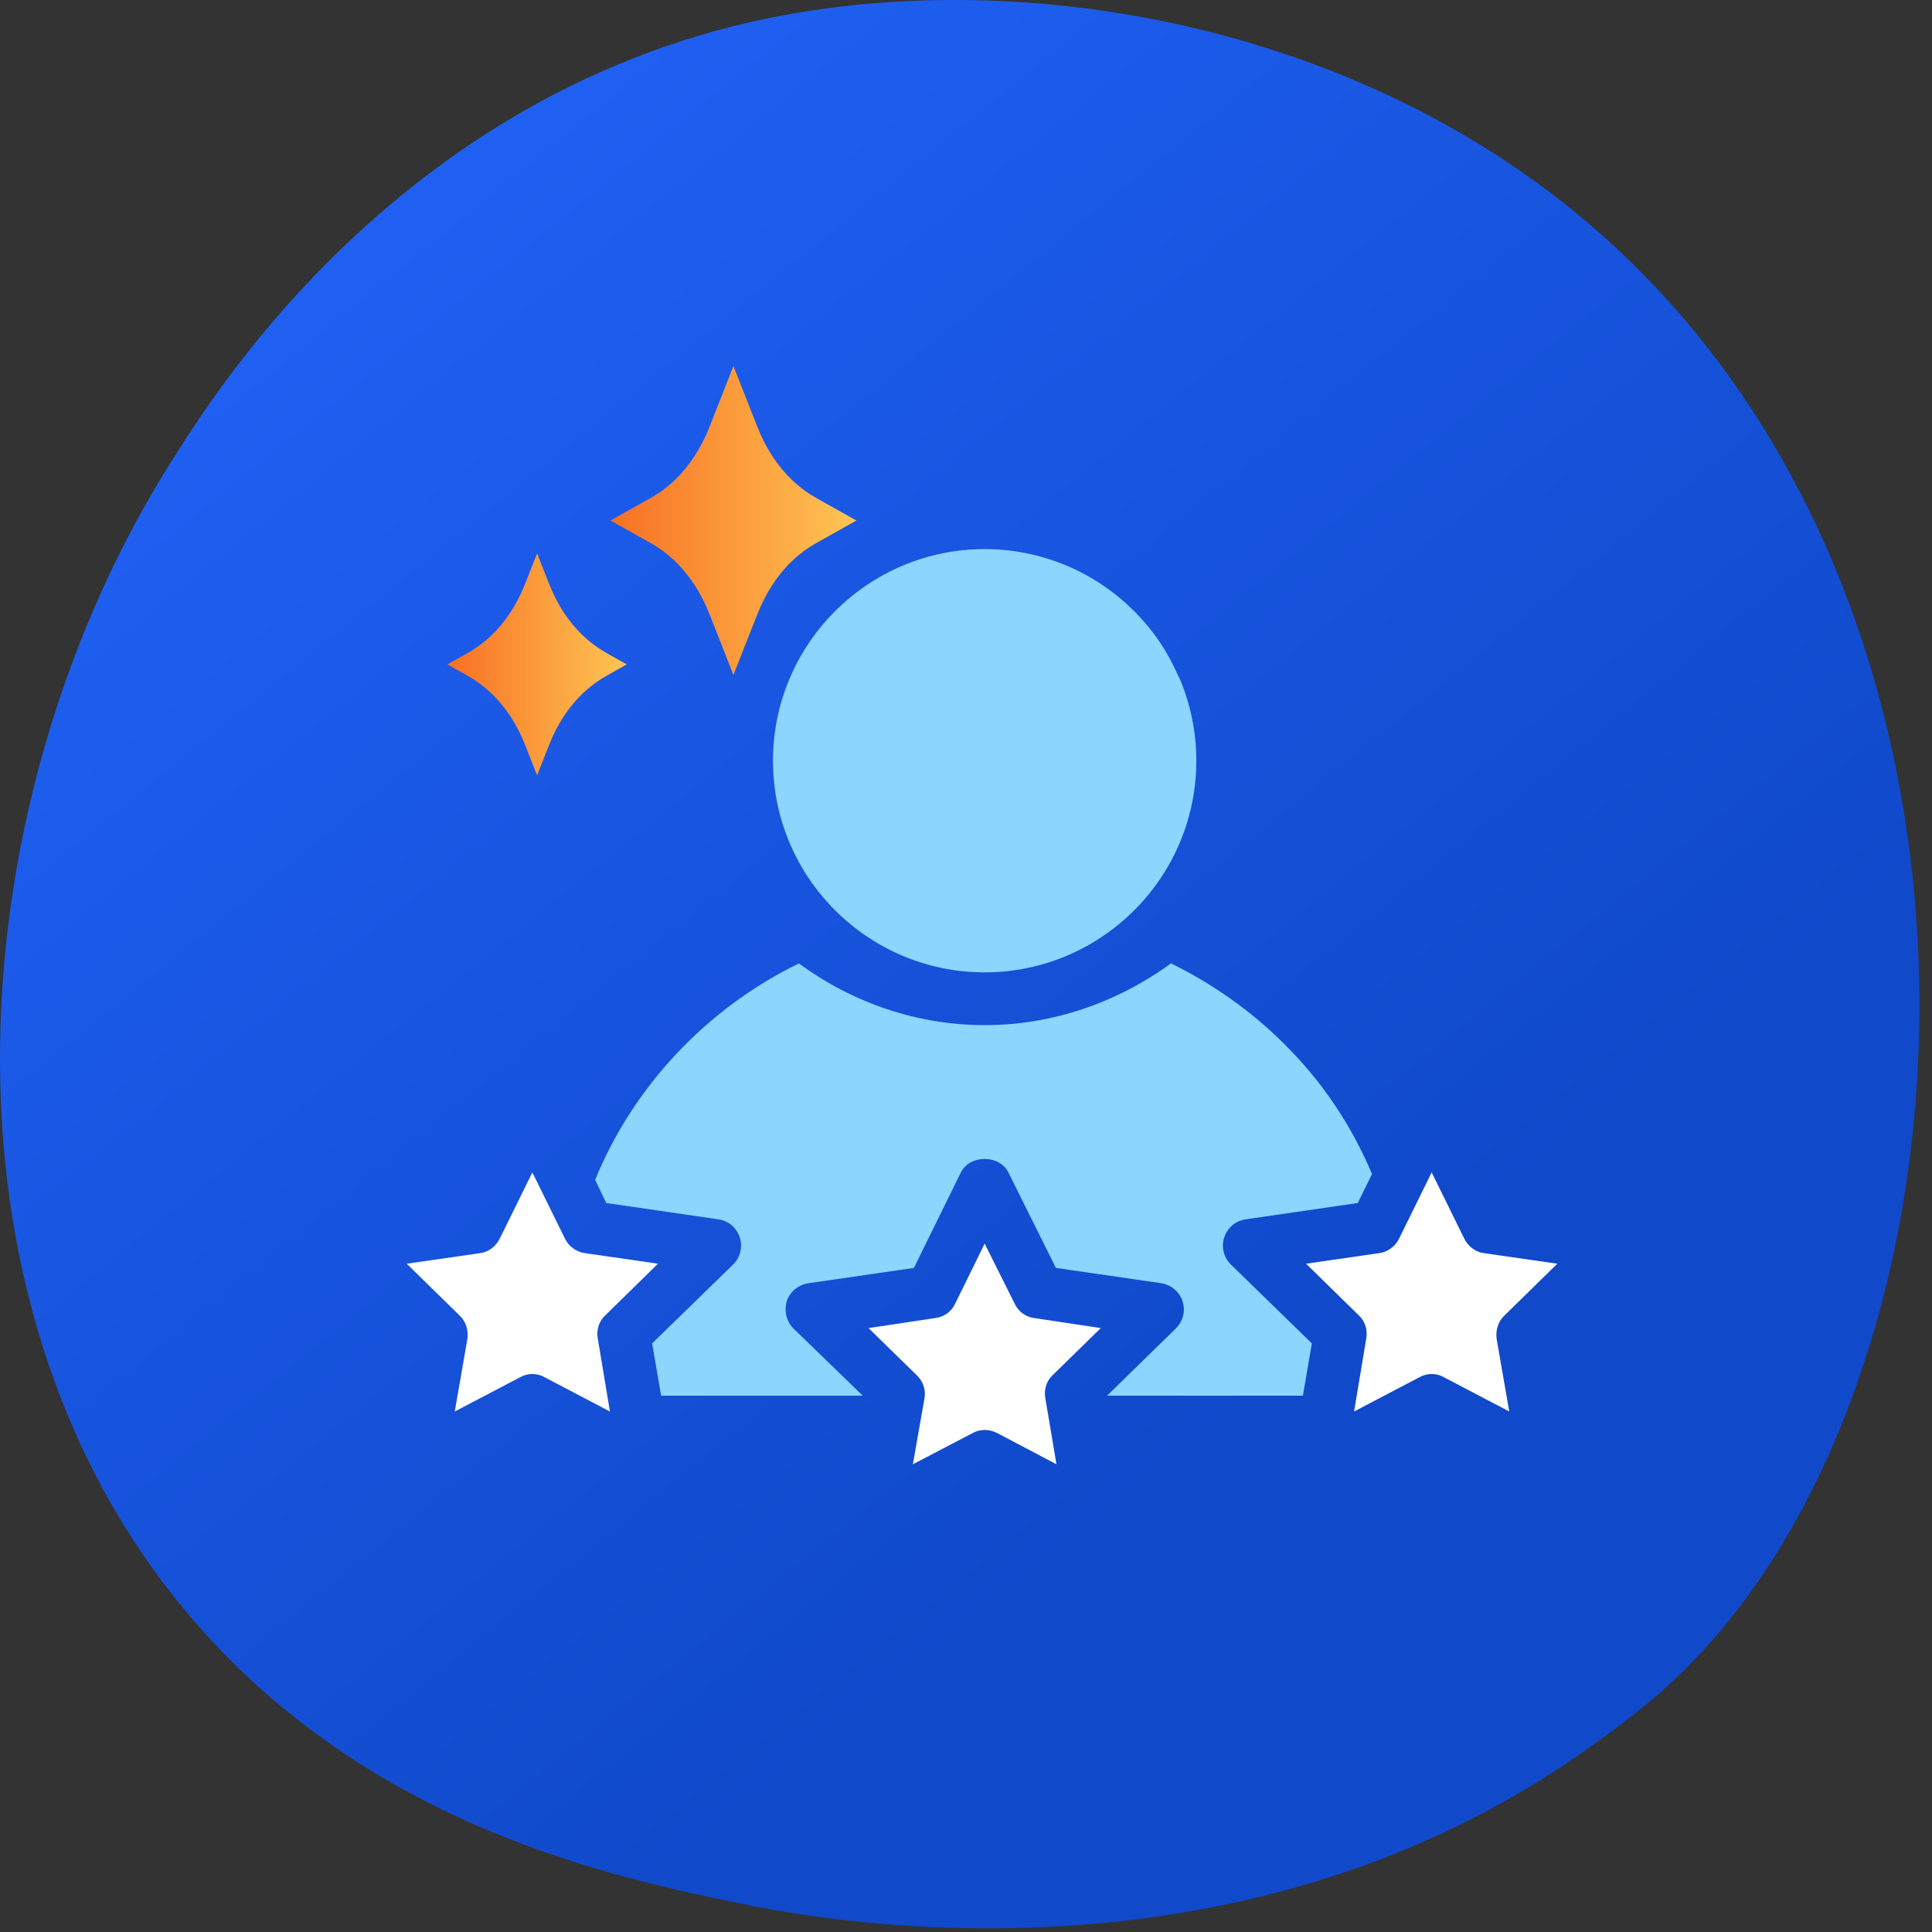
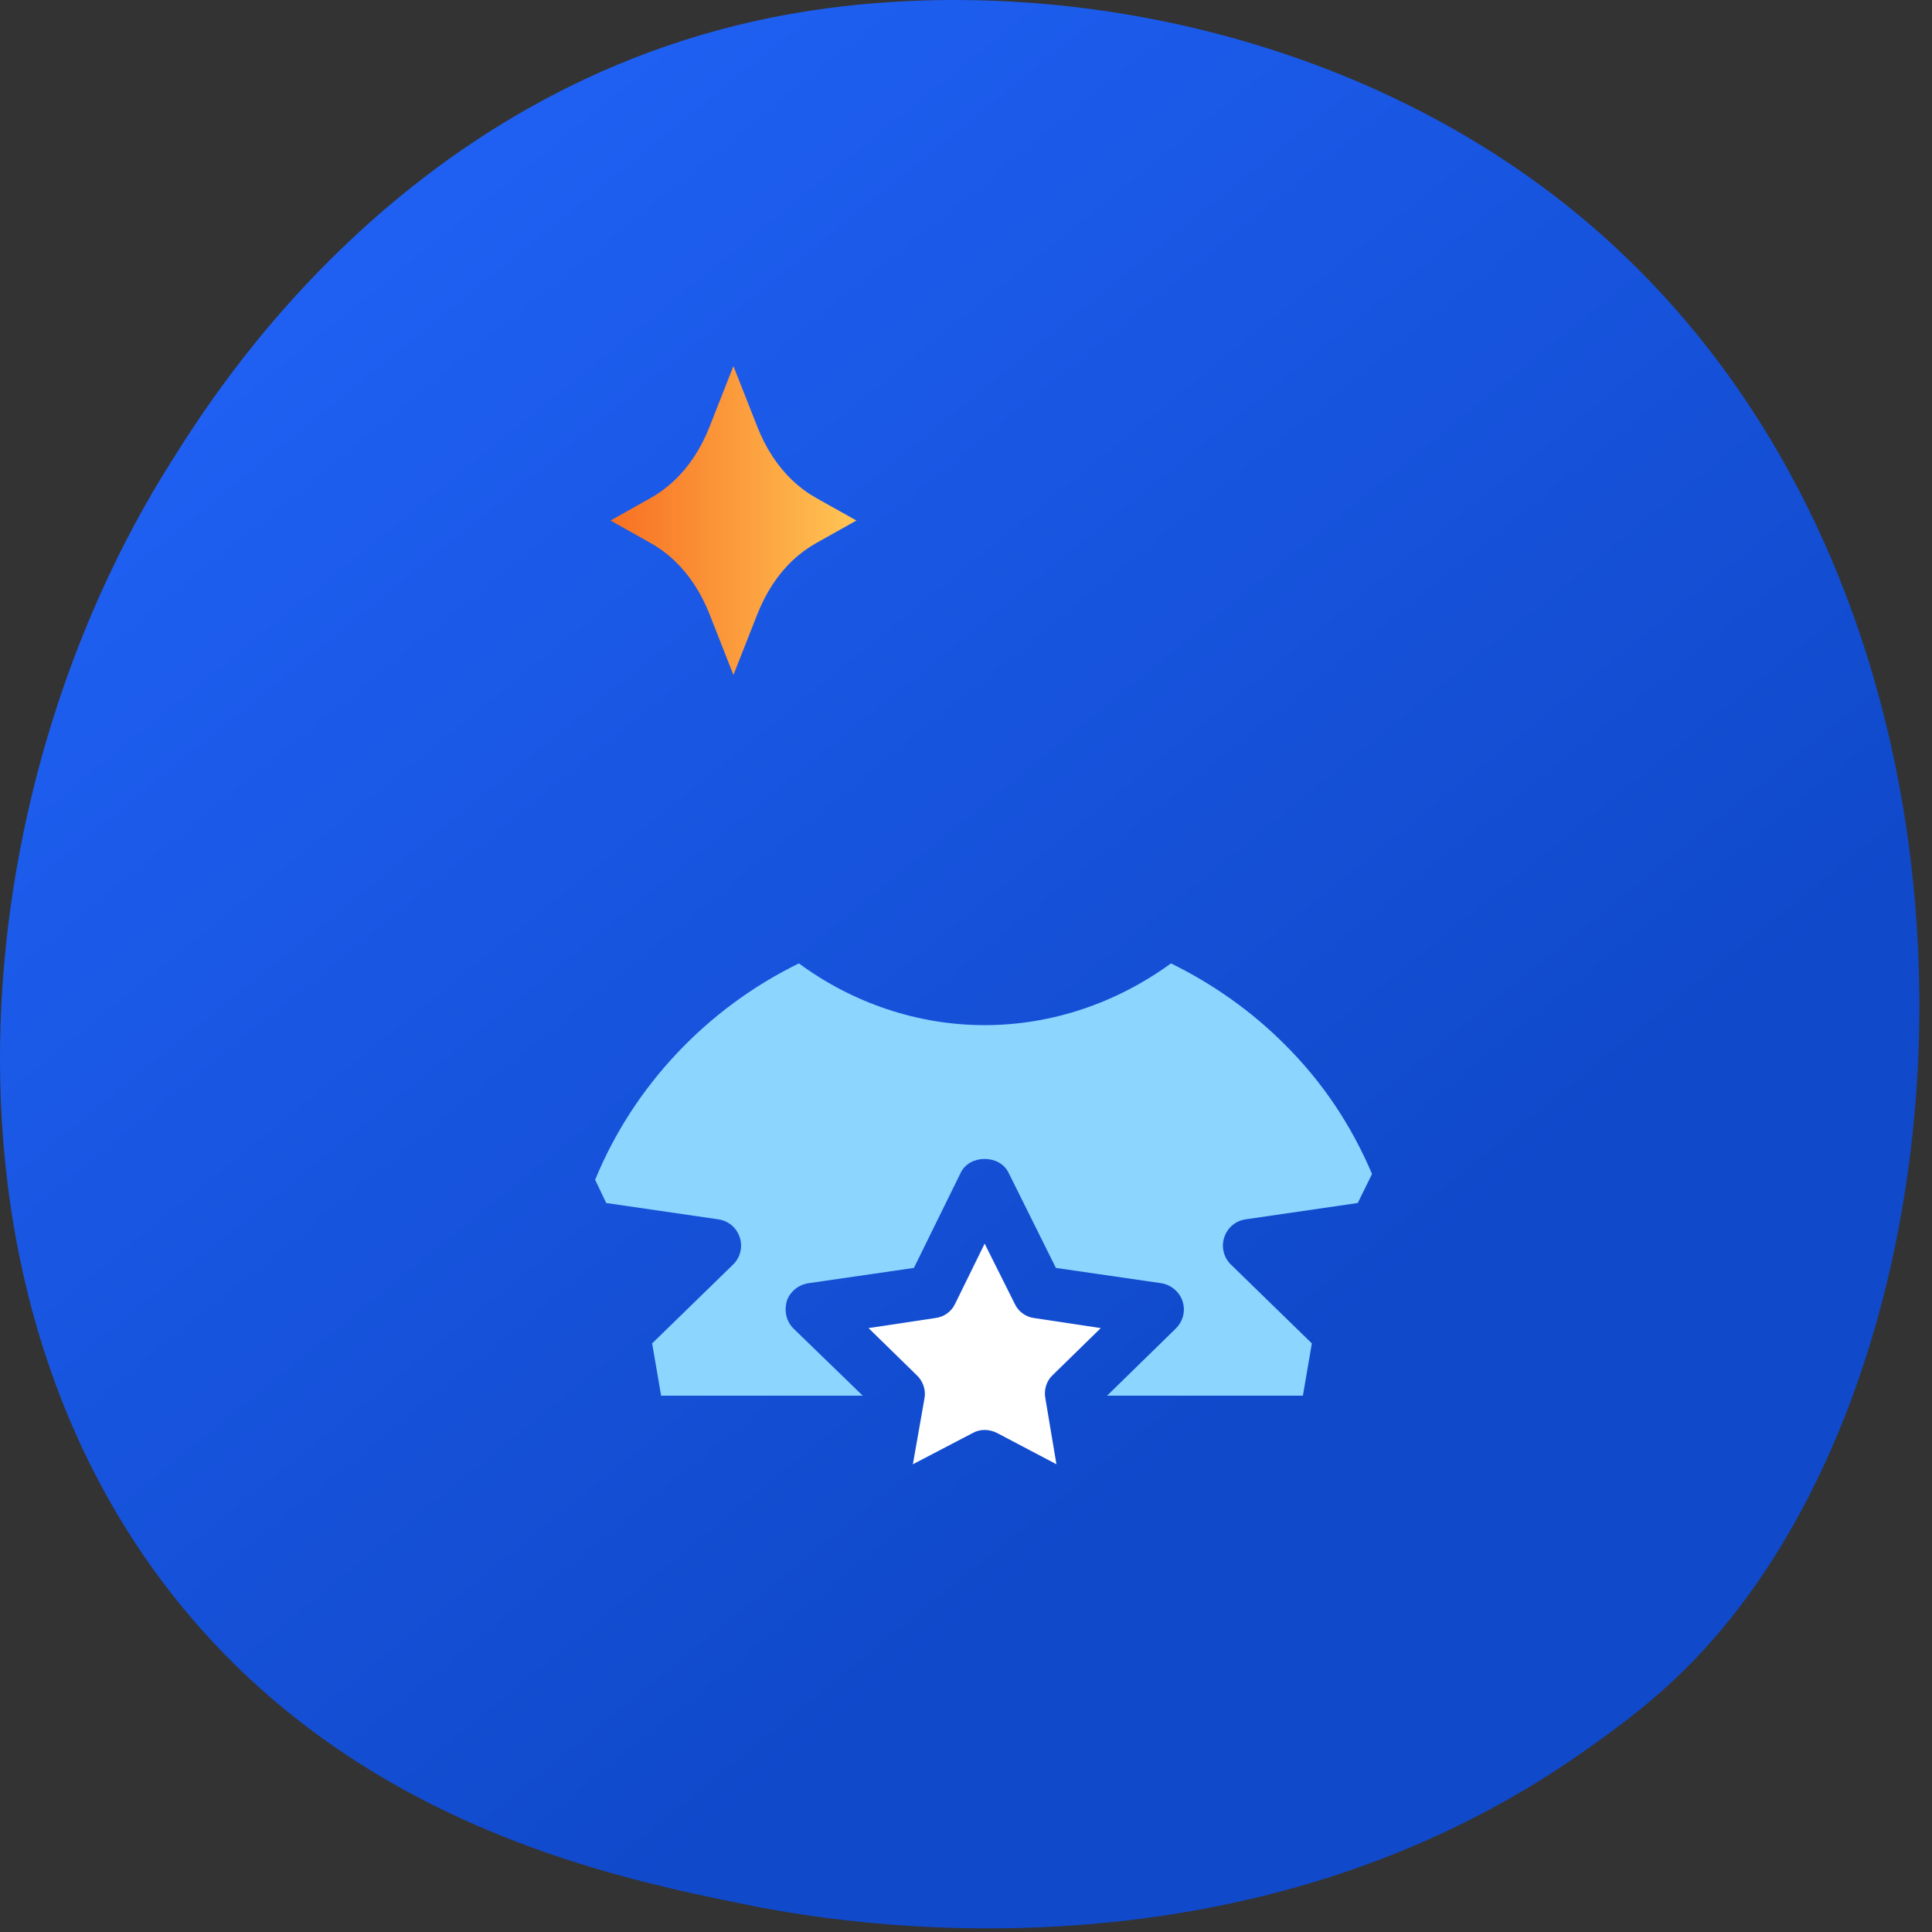
<svg xmlns="http://www.w3.org/2000/svg" width="95" height="95" viewBox="0 0 95 95" fill="none">
  <rect x="0" y="0" width="95" height="95" fill="#333333" stroke="none" />
  <path d="M83.441 81.484C81.502 83.524 79.669 84.84 78.22 85.88C61.19 98.099 41.038 94.537 36.755 93.667C30.431 92.383 18.206 89.9 9.368 79.506C-4.004 63.782 -1.922 39.008 8.45 22.654C10.348 19.663 20.369 3.06 40.737 0.398C53.064 -1.213 67.433 2.036 77.839 10.754C99.682 29.054 98.127 66.023 83.441 81.484Z" fill="url(#paint0_linear_2117_27629)" />
-   <path d="M29.758 64.682L32.353 62.139L28.772 61.62C28.331 61.568 27.967 61.282 27.786 60.919L26.177 57.649L24.567 60.919C24.386 61.282 24.023 61.568 23.607 61.62L20 62.139L22.595 64.682C22.907 64.968 23.037 65.409 22.985 65.824L22.362 69.405L25.58 67.719C25.761 67.615 25.969 67.563 26.177 67.563C26.384 67.563 26.592 67.615 26.773 67.719L29.991 69.405L29.395 65.824C29.317 65.409 29.447 64.968 29.758 64.682Z" fill="white" />
  <path d="M54.127 65.305L50.857 64.812C50.442 64.76 50.078 64.5 49.897 64.111L48.417 61.152L46.964 64.111C46.782 64.5 46.419 64.76 45.978 64.812L42.708 65.305L45.07 67.614C45.381 67.9 45.537 68.341 45.459 68.756L44.888 72L47.821 70.469C48.002 70.365 48.21 70.313 48.417 70.313C48.625 70.313 48.833 70.365 49.04 70.469L51.947 72L51.402 68.756C51.324 68.341 51.454 67.9 51.765 67.614L54.127 65.305Z" fill="white" />
  <path d="M60.199 60.841C60.355 60.374 60.744 60.036 61.237 59.959L66.764 59.154L67.465 57.727C66.453 55.339 65.026 53.185 63.131 51.317C61.522 49.708 59.602 48.358 57.578 47.372C54.904 49.319 51.712 50.408 48.417 50.408C45.121 50.408 41.929 49.319 39.282 47.372C34.766 49.578 31.159 53.393 29.264 58.012L29.809 59.154L35.337 59.959C35.83 60.036 36.219 60.374 36.375 60.841C36.531 61.308 36.401 61.827 36.063 62.165L32.067 66.057L32.508 68.627H42.422L39.022 65.331C38.659 64.968 38.555 64.474 38.685 63.981C38.84 63.514 39.256 63.177 39.749 63.099L44.939 62.346L47.249 57.649C47.69 56.767 49.143 56.767 49.584 57.649L51.92 62.346L57.111 63.099C57.578 63.177 57.993 63.514 58.148 63.981C58.304 64.474 58.174 64.967 57.811 65.331L54.437 68.627H64.066L64.507 66.057L60.51 62.165C60.173 61.827 60.043 61.308 60.199 60.841Z" fill="#8BD5FF" />
-   <path d="M73.98 64.682L76.575 62.139L72.967 61.62C72.552 61.568 72.189 61.282 72.007 60.919L70.398 57.649L68.789 60.919C68.608 61.282 68.244 61.568 67.803 61.62L64.222 62.139L66.817 64.682C67.128 64.968 67.258 65.409 67.18 65.824L66.583 69.405L69.801 67.719C70.165 67.511 70.632 67.511 70.995 67.719L74.213 69.405L73.59 65.824C73.538 65.409 73.668 64.968 73.98 64.682Z" fill="white" />
-   <path d="M48.417 47.813C49.852 47.813 51.22 47.521 52.465 46.992C56.199 45.412 58.825 41.712 58.825 37.41C58.825 35.975 58.532 34.606 58.004 33.361C57.983 33.312 57.95 33.271 57.928 33.222C57.677 32.655 57.389 32.106 57.045 31.598C55.173 28.827 52.003 27 48.417 27C42.682 27 38.01 31.671 38.01 37.407C38.01 43.142 42.682 47.813 48.417 47.813Z" fill="#8BD5FF" />
-   <path d="M29.839 33.22C29.416 33.458 29.023 33.747 28.672 34.079C27.963 34.752 27.399 35.612 26.996 36.636L26.41 38.127L25.823 36.636C25.42 35.612 24.856 34.752 24.147 34.079C23.794 33.745 23.402 33.456 22.981 33.219L22 32.669L22.981 32.119C23.402 31.883 23.794 31.594 24.147 31.26C24.856 30.587 25.42 29.727 25.823 28.703L26.41 27.212L26.996 28.703C27.399 29.727 27.963 30.587 28.672 31.26C29.025 31.594 29.418 31.883 29.84 32.12L30.82 32.67L29.839 33.22Z" fill="url(#paint1_linear_2117_27629)" />
  <path d="M40.15 26.695C39.719 26.937 39.321 27.23 38.964 27.568C38.236 28.258 37.656 29.146 37.238 30.207L36.064 33.189L34.891 30.207C34.473 29.146 33.892 28.258 33.164 27.568C32.806 27.228 32.408 26.934 31.98 26.695L30.02 25.595L31.98 24.495C32.408 24.255 32.806 23.961 33.164 23.621C33.892 22.931 34.473 22.043 34.891 20.982L36.064 18L37.238 20.982C37.656 22.043 38.237 22.931 38.965 23.621C39.323 23.961 39.722 24.255 40.15 24.495L42.111 25.595L40.15 26.695Z" fill="url(#paint2_linear_2117_27629)" />
  <defs>
    <linearGradient id="paint0_linear_2117_27629" x1="12.501" y1="-0.471" x2="66.001" y2="65.529" gradientUnits="userSpaceOnUse">
      <stop offset="0.037" stop-color="#2163F8" />
      <stop offset="1" stop-color="#1049CA" />
    </linearGradient>
    <linearGradient id="paint1_linear_2117_27629" x1="22" y1="34.167" x2="30.82" y2="34.167" gradientUnits="userSpaceOnUse">
      <stop stop-color="#F87023" />
      <stop offset="1" stop-color="#FFC554" />
    </linearGradient>
    <linearGradient id="paint2_linear_2117_27629" x1="30.02" y1="27.679" x2="42.111" y2="27.679" gradientUnits="userSpaceOnUse">
      <stop stop-color="#F87023" />
      <stop offset="1" stop-color="#FFC554" />
    </linearGradient>
  </defs>
</svg>